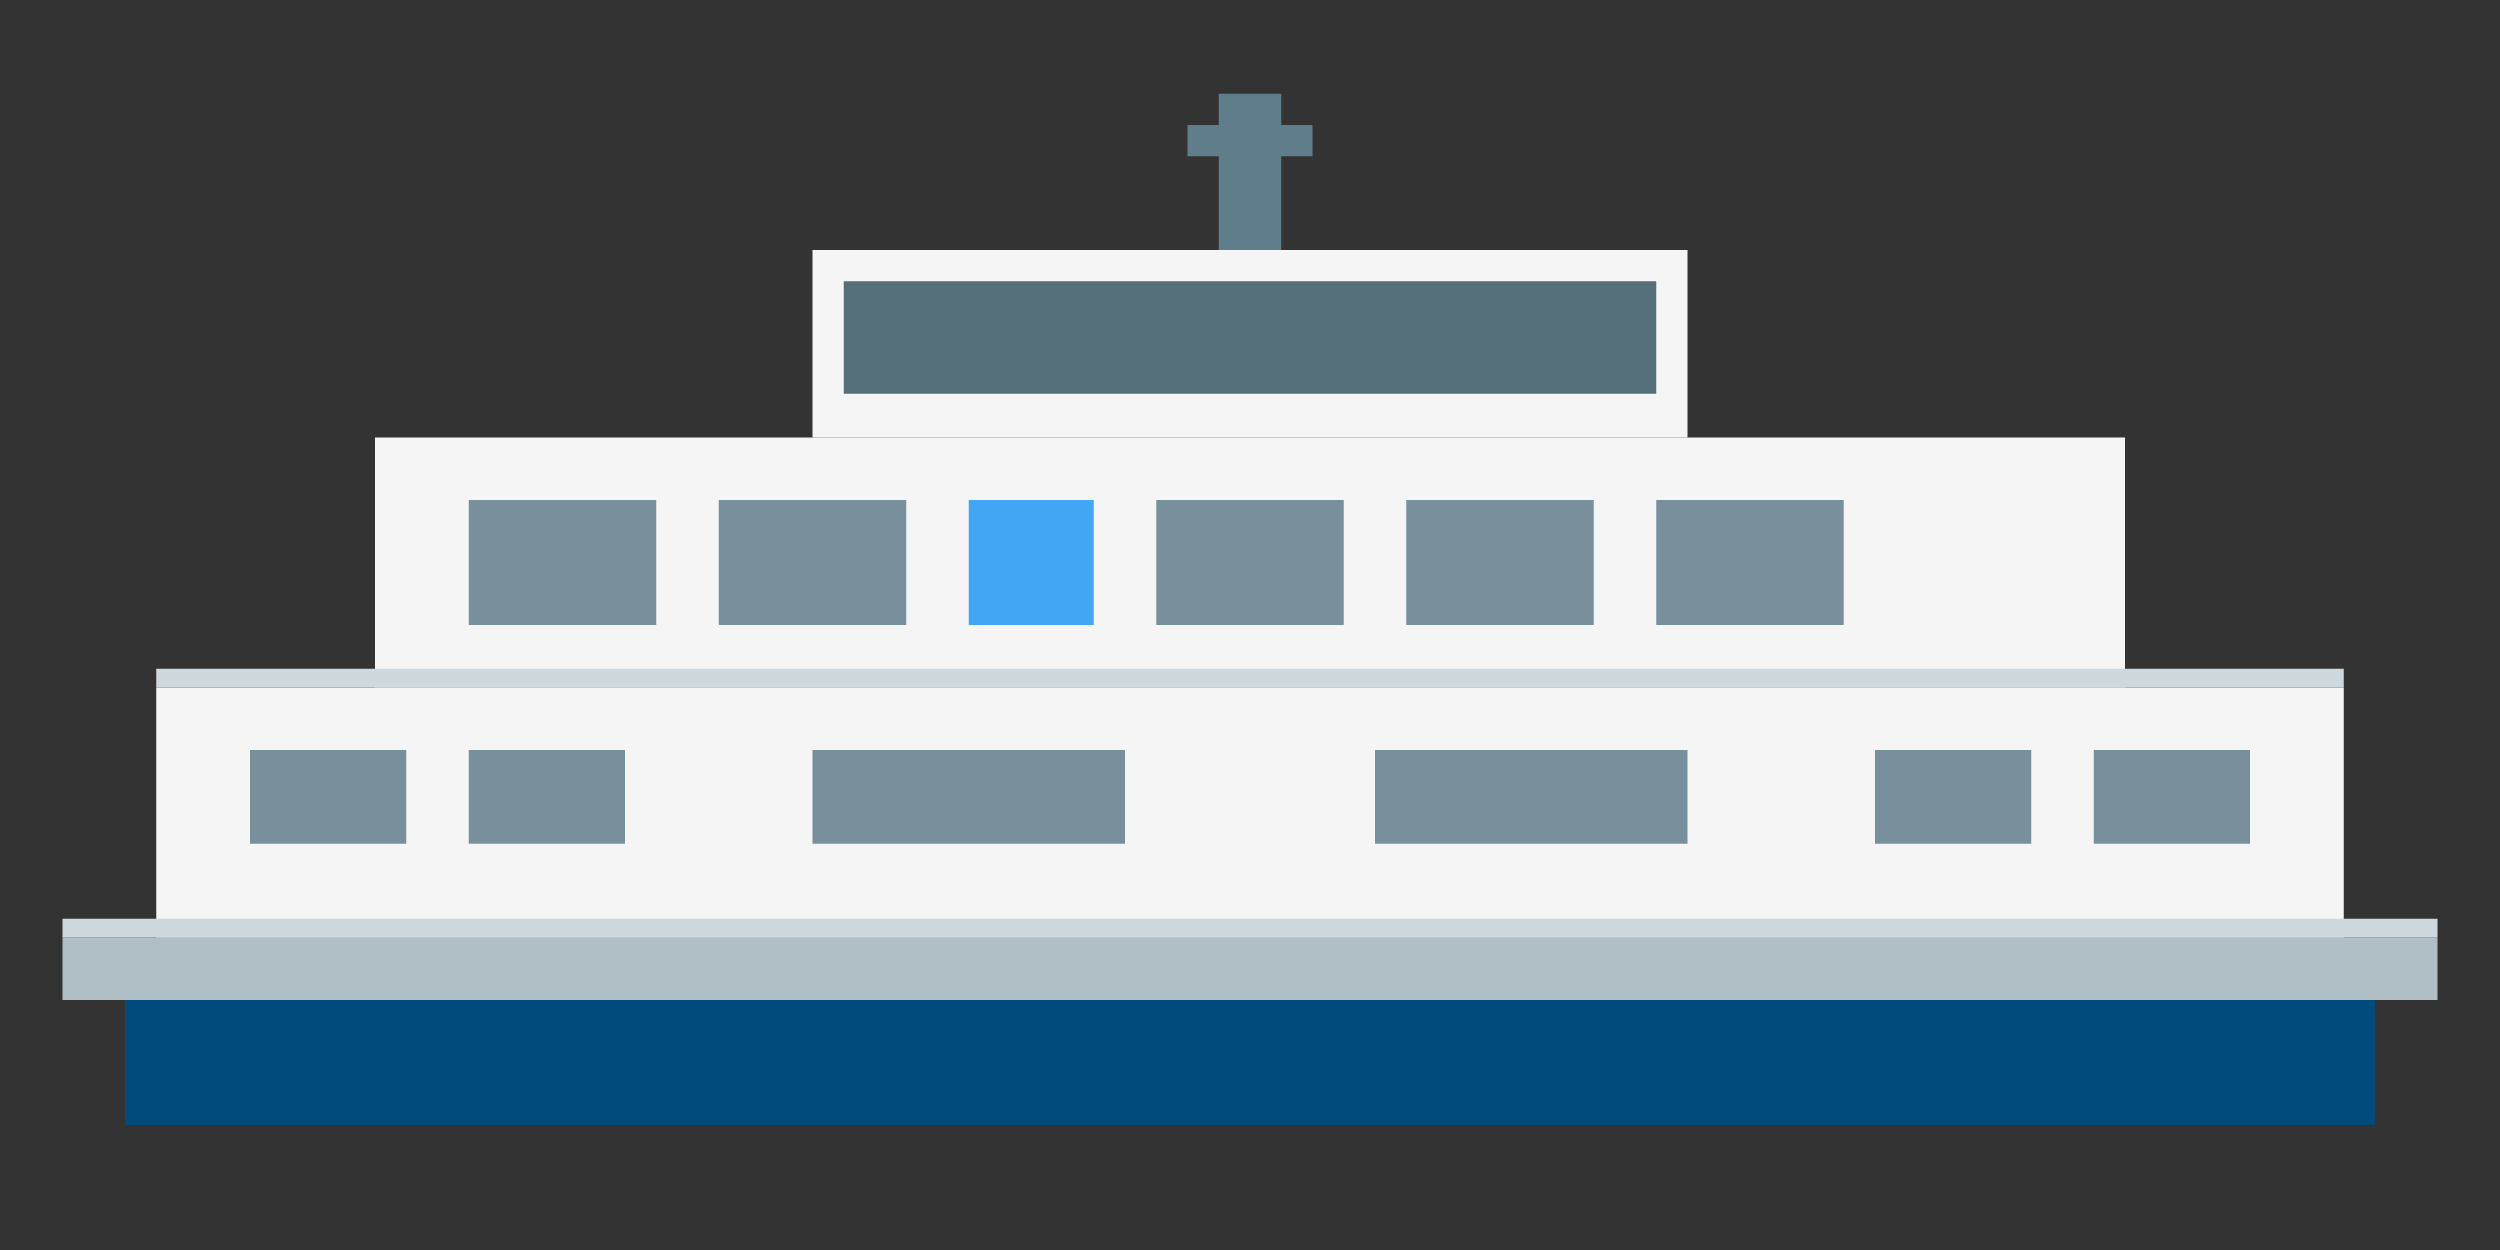
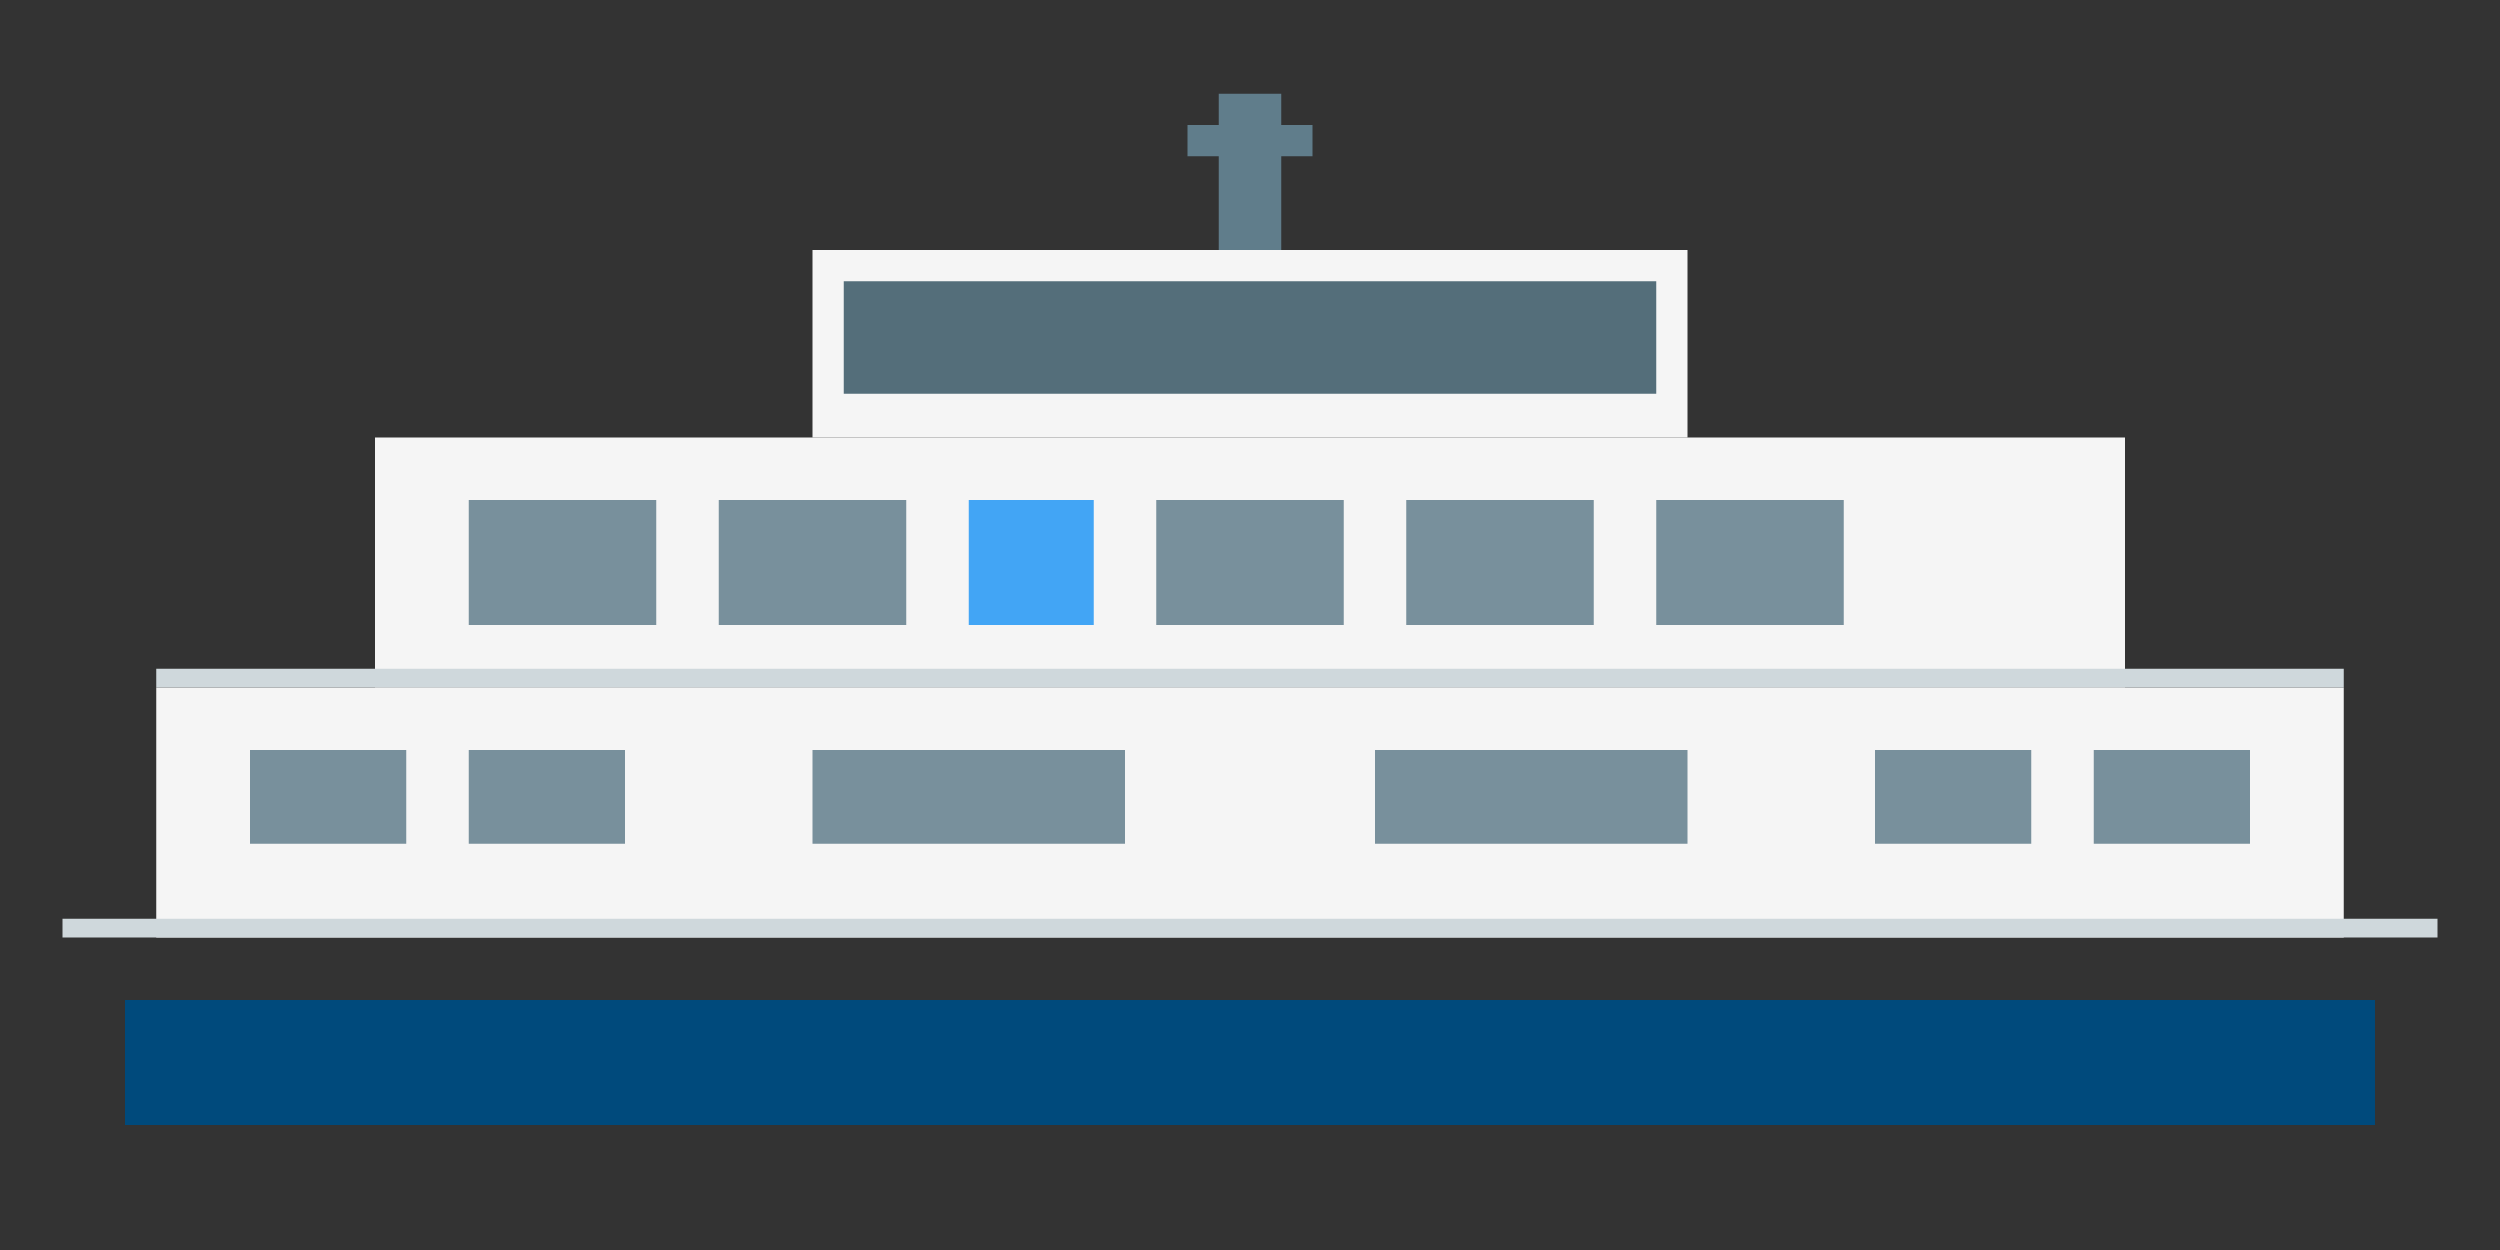
<svg xmlns="http://www.w3.org/2000/svg" version="1.1" width="400" height="200">
  <rect width="100%" height="100%" fill="#333333" stroke="none" />
  <svg width="400" height="200" viewBox="0 0 400 200">
    <g id="SvgjsG1001">
-       <rect x="10" y="150" width="380" height="10" fill="#B0BEC5" />
      <rect x="20" y="160" width="360" height="20" fill="#004a7c" />
      <rect x="25" y="110" width="350" height="40" fill="#F5F5F5" />
      <rect x="40" y="120" width="25" height="15" fill="#78909C" />
      <rect x="75" y="120" width="25" height="15" fill="#78909C" />
      <rect x="130" y="120" width="50" height="15" fill="#78909C" />
      <rect x="220" y="120" width="50" height="15" fill="#78909C" />
      <rect x="300" y="120" width="25" height="15" fill="#78909C" />
      <rect x="335" y="120" width="25" height="15" fill="#78909C" />
      <rect x="60" y="70" width="280" height="40" fill="#F5F5F5" />
      <rect x="75" y="80" width="30" height="20" fill="#78909C" />
      <rect x="115" y="80" width="30" height="20" fill="#78909C" />
      <rect x="155" y="80" width="20" height="20" fill="#42A5F5" />
      <rect x="185" y="80" width="30" height="20" fill="#78909C" />
      <rect x="225" y="80" width="30" height="20" fill="#78909C" />
      <rect x="265" y="80" width="30" height="20" fill="#78909C" />
      <rect x="130" y="40" width="140" height="30" fill="#F5F5F5" />
      <rect x="135" y="45" width="130" height="18" fill="#546E7A" />
      <rect x="195" y="15" width="10" height="25" fill="#607D8B" />
      <rect x="190" y="20" width="20" height="5" fill="#607D8B" />
      <rect x="10" y="147" width="380" height="3" fill="#CFD8DC" />
      <rect x="25" y="107" width="350" height="3" fill="#CFD8DC" />
    </g>
  </svg>
  <style>@media (prefers-color-scheme: light) { :root { filter: none; } }
@media (prefers-color-scheme: dark) { :root { filter: none; } }
</style>
</svg>